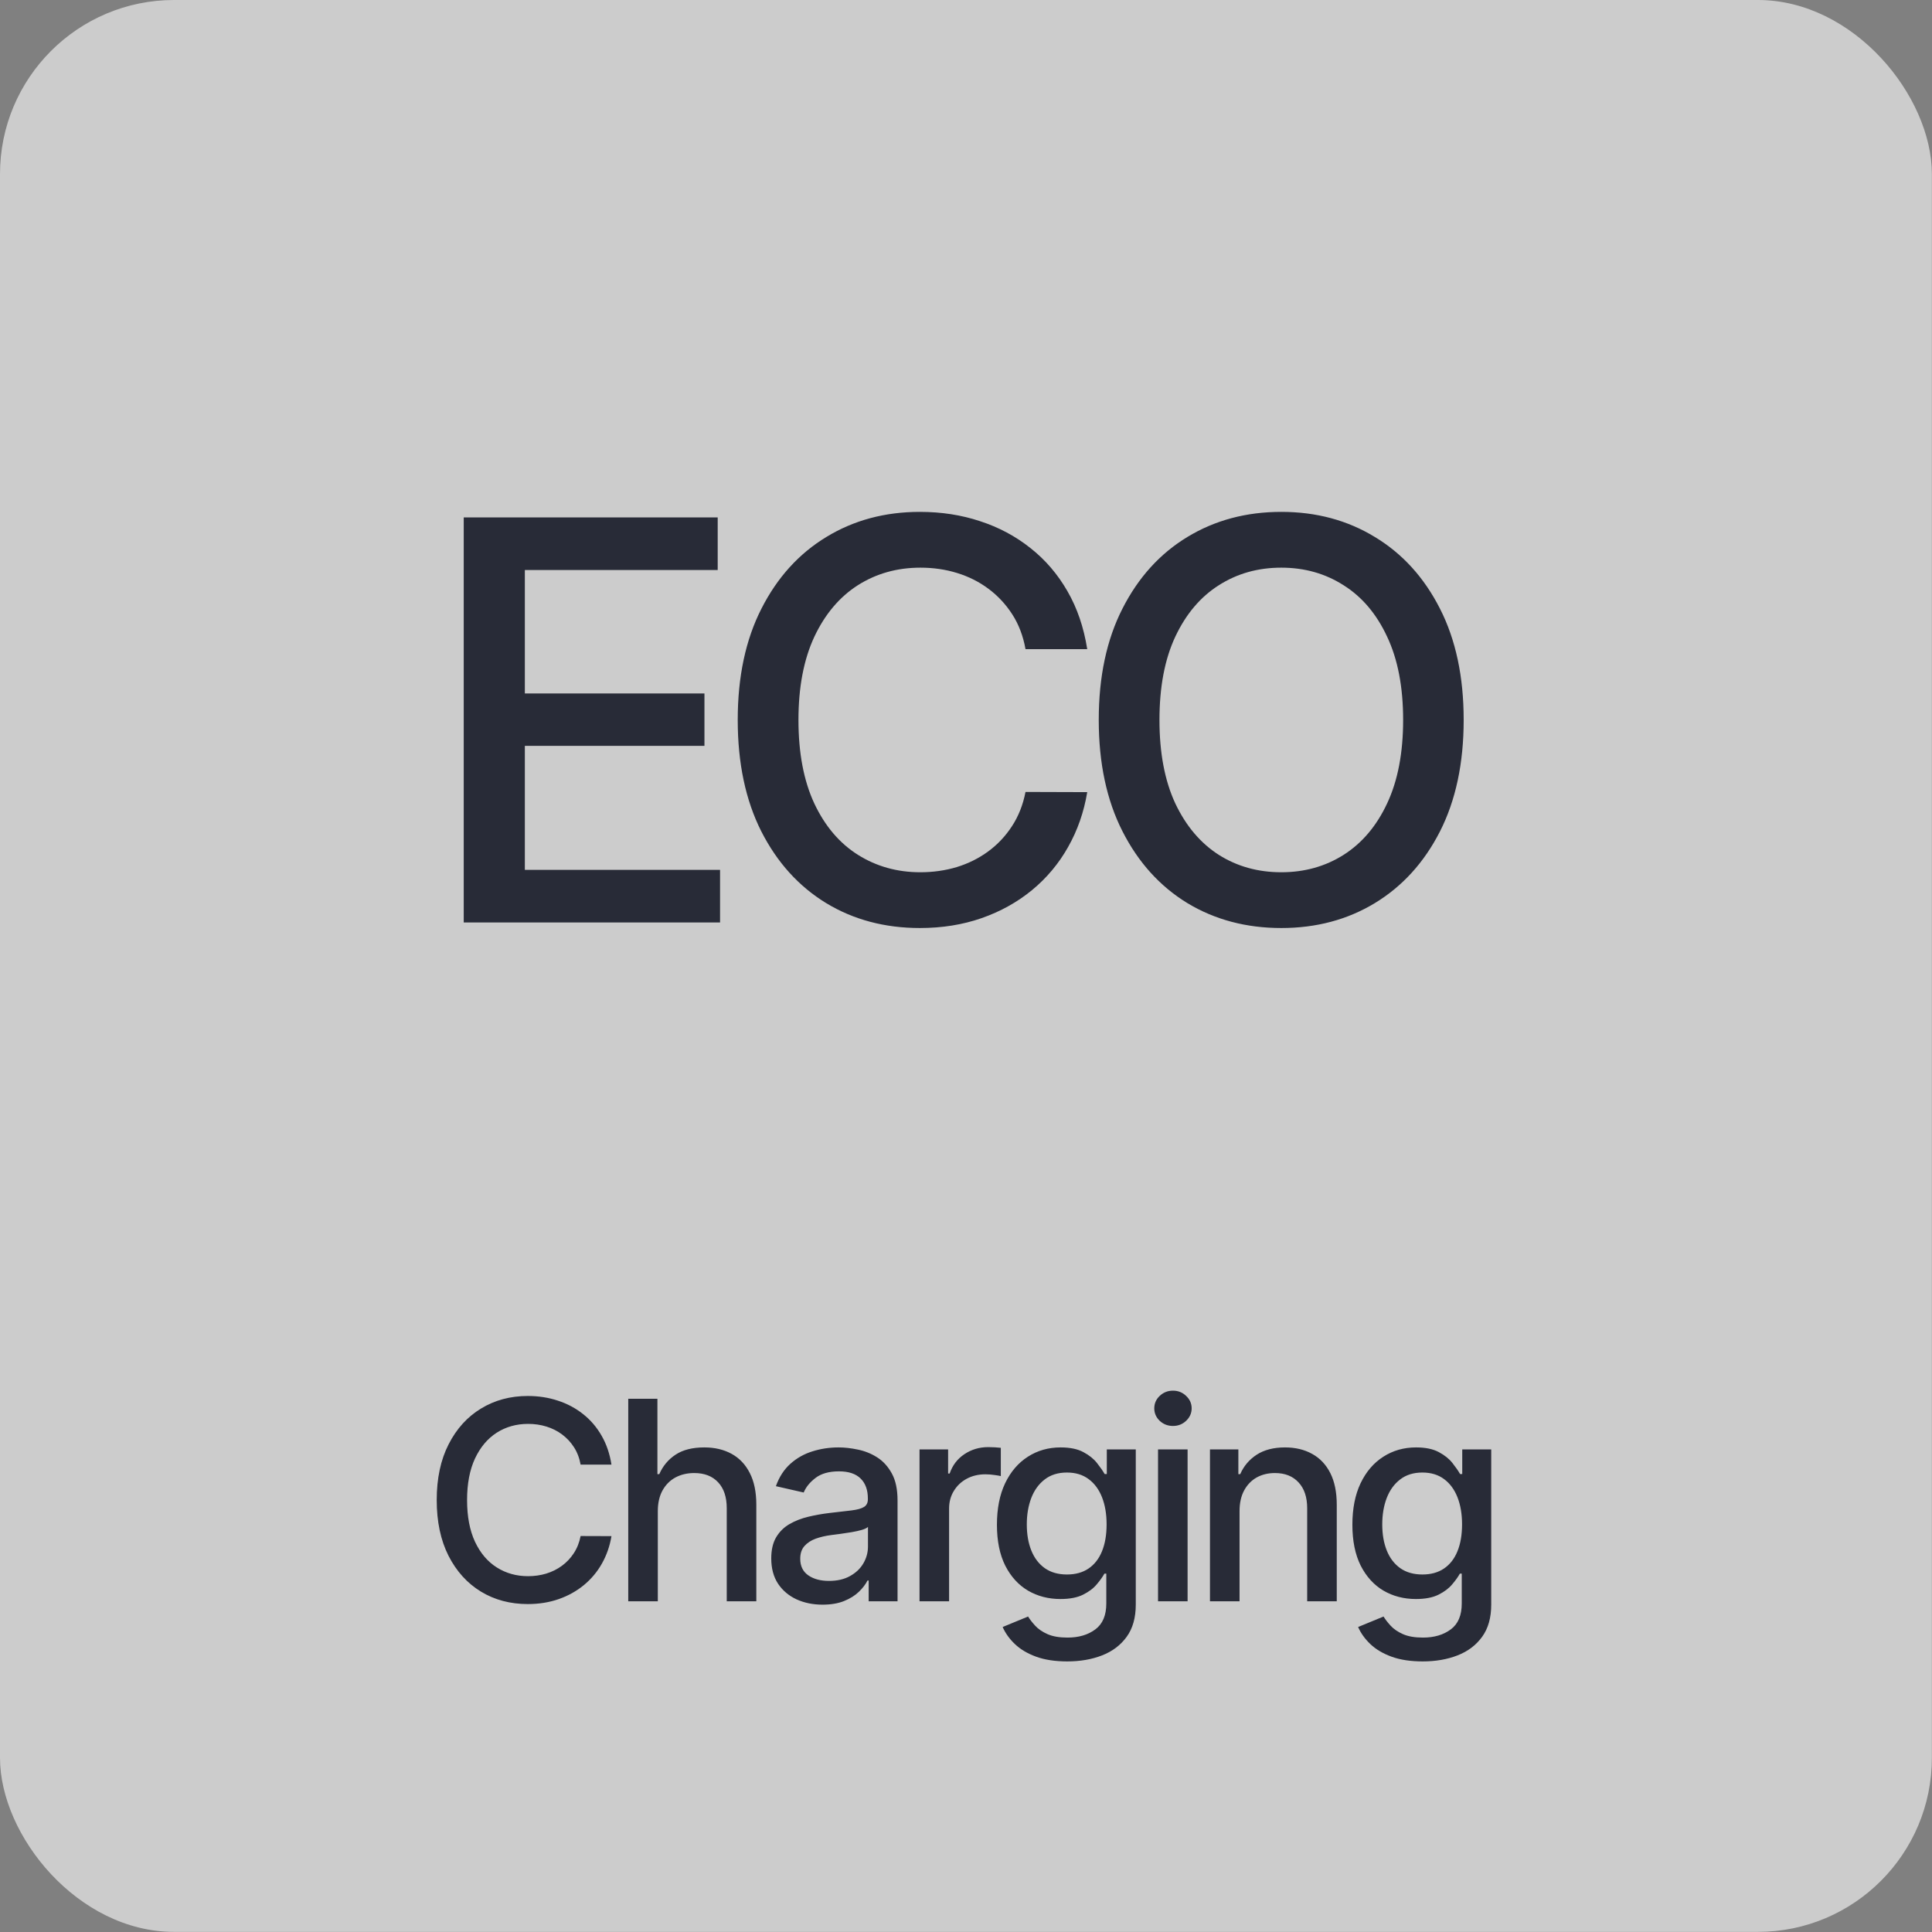
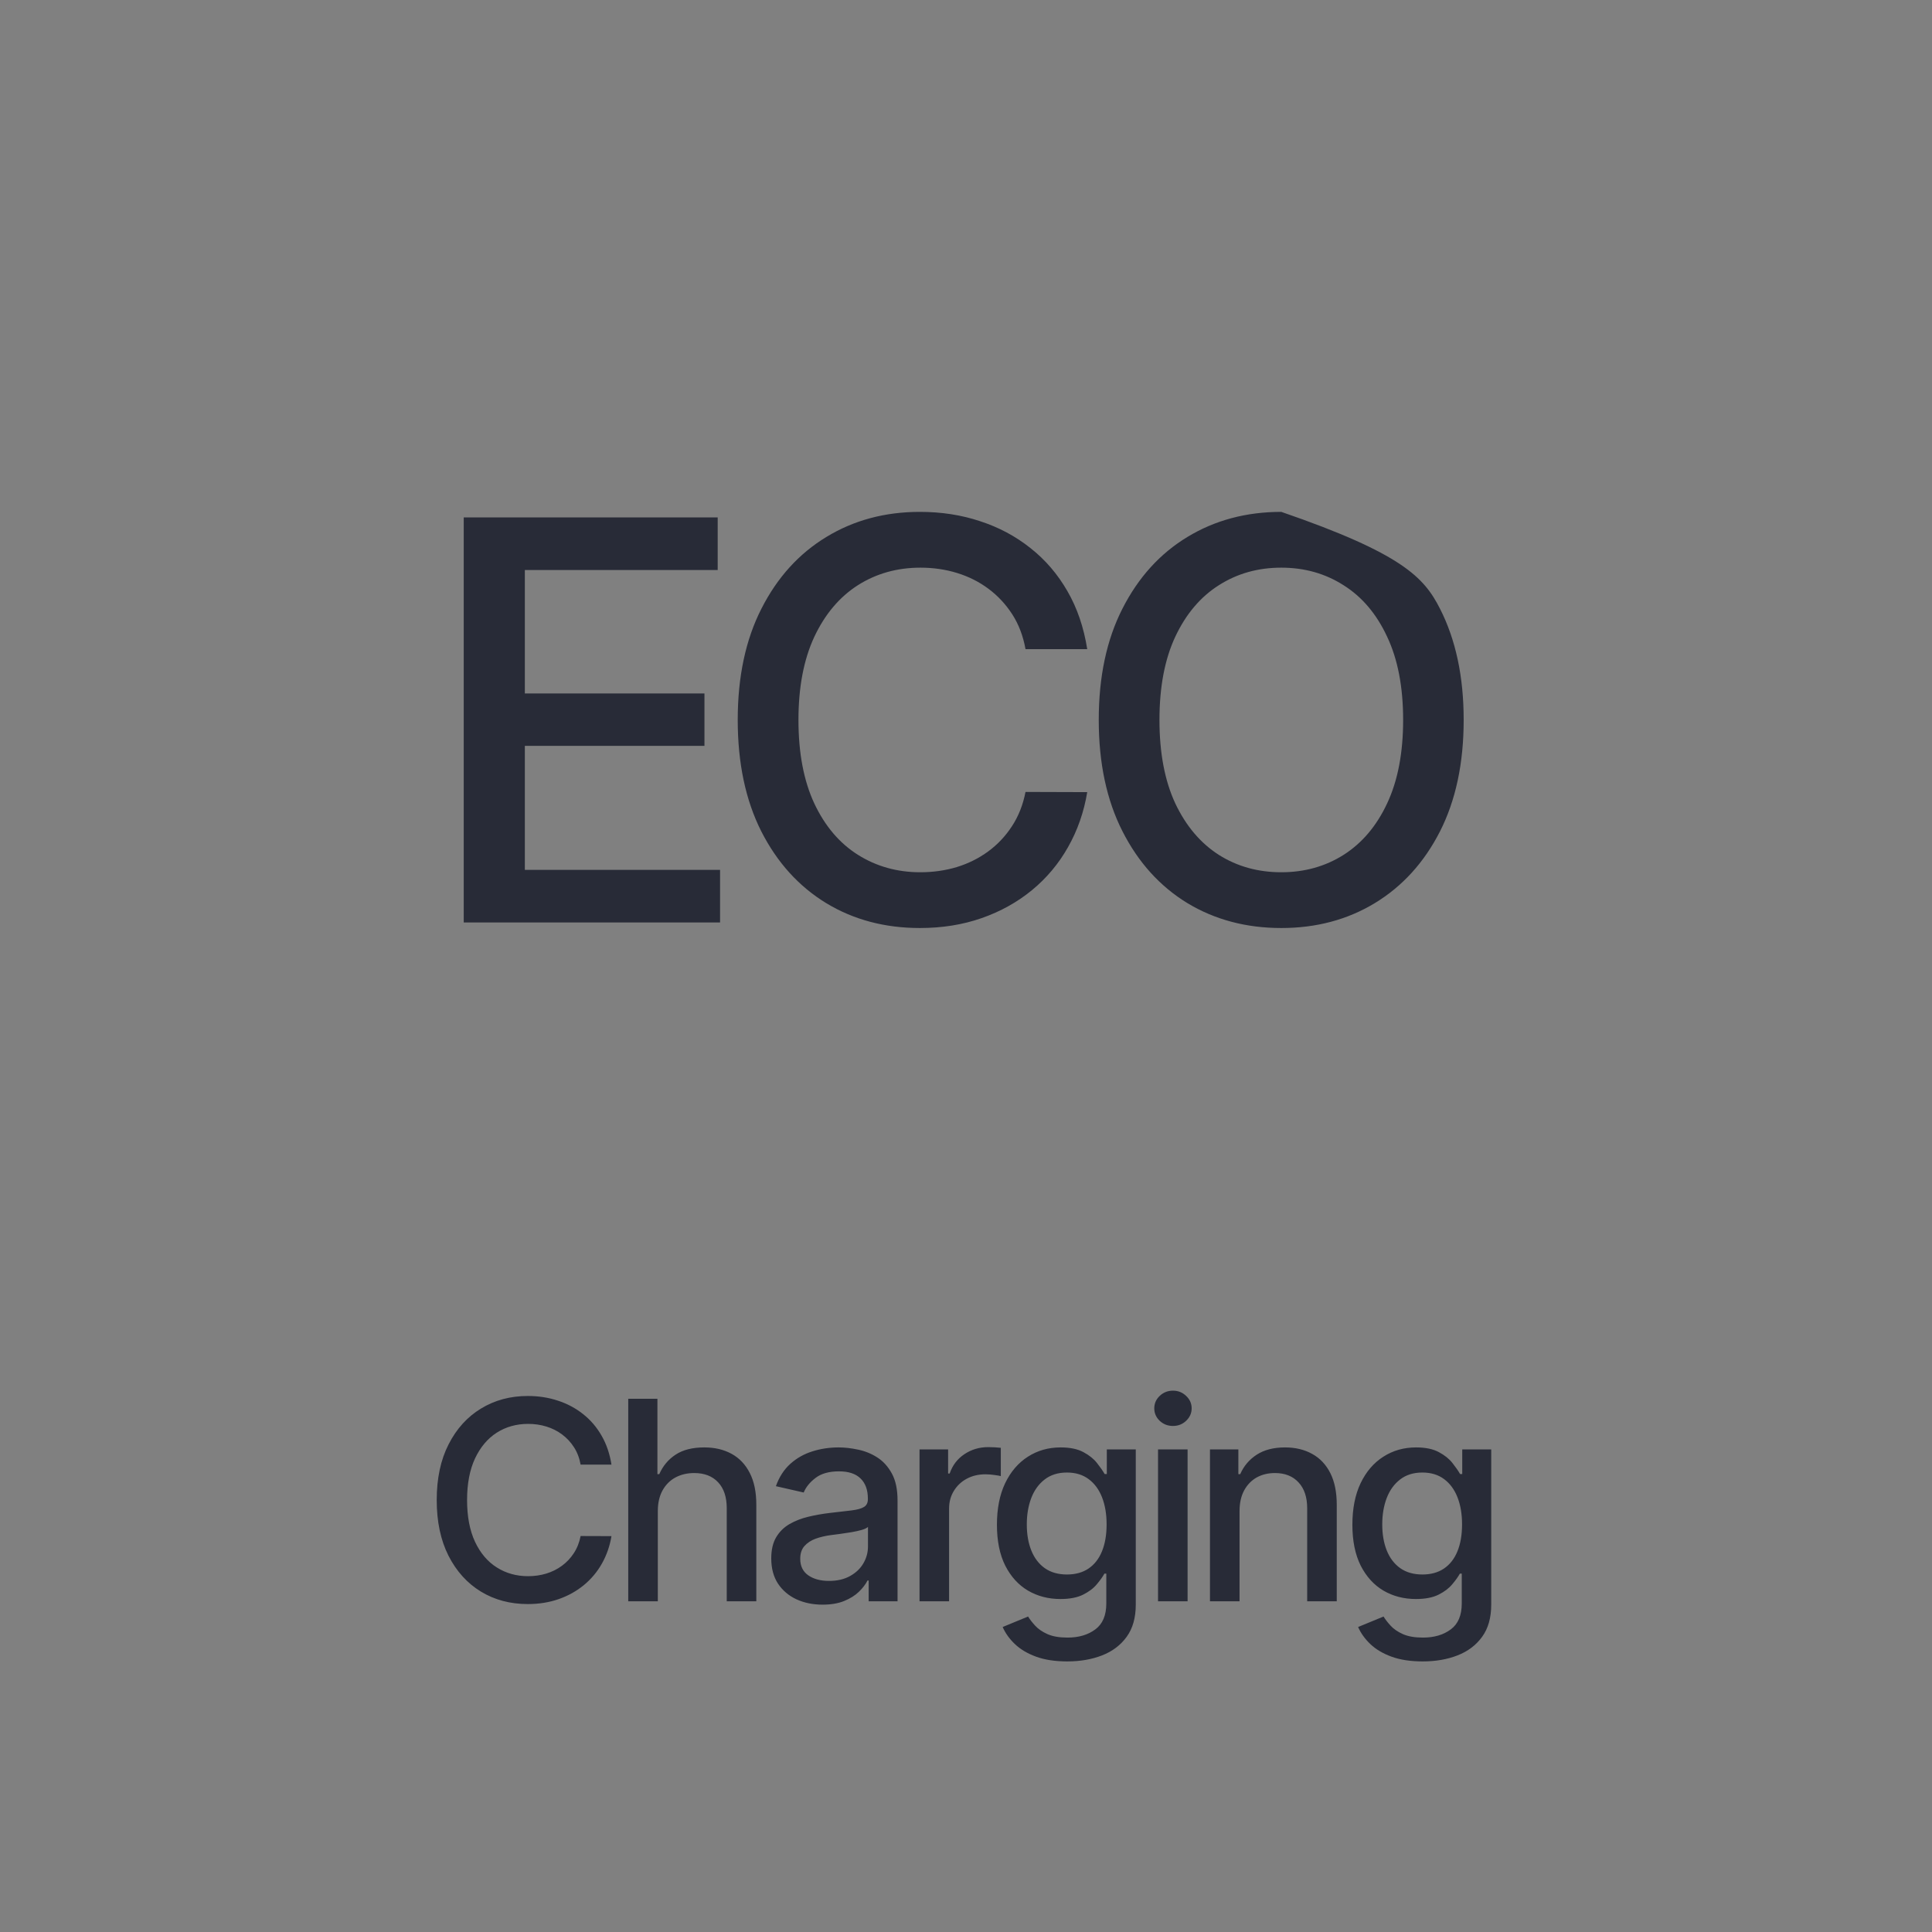
<svg xmlns="http://www.w3.org/2000/svg" width="111" height="111" viewBox="0 0 111 111" fill="none">
  <rect x="0" y="0" width="111" height="111" fill="#808080" stroke="none" />
-   <rect width="110.993" height="110.993" rx="10" fill="white" fill-opacity="0.6" />
  <path d="M35.131 84.148H33.358C33.29 83.769 33.163 83.436 32.977 83.148C32.792 82.86 32.564 82.615 32.295 82.415C32.026 82.214 31.725 82.062 31.392 81.96C31.062 81.858 30.712 81.807 30.341 81.807C29.671 81.807 29.07 81.975 28.54 82.312C28.013 82.65 27.597 83.144 27.29 83.796C26.987 84.447 26.835 85.242 26.835 86.182C26.835 87.129 26.987 87.928 27.29 88.579C27.597 89.231 28.015 89.724 28.546 90.057C29.076 90.39 29.672 90.557 30.335 90.557C30.703 90.557 31.051 90.508 31.381 90.409C31.714 90.307 32.015 90.157 32.284 89.96C32.553 89.763 32.78 89.523 32.966 89.239C33.155 88.951 33.286 88.621 33.358 88.25L35.131 88.256C35.036 88.828 34.852 89.354 34.58 89.835C34.311 90.312 33.964 90.725 33.54 91.074C33.119 91.419 32.638 91.686 32.097 91.875C31.555 92.064 30.964 92.159 30.324 92.159C29.316 92.159 28.419 91.921 27.631 91.443C26.843 90.962 26.222 90.275 25.767 89.381C25.316 88.487 25.091 87.421 25.091 86.182C25.091 84.939 25.318 83.873 25.773 82.983C26.227 82.089 26.849 81.403 27.636 80.926C28.424 80.445 29.32 80.204 30.324 80.204C30.941 80.204 31.517 80.294 32.051 80.472C32.589 80.646 33.072 80.903 33.5 81.244C33.928 81.581 34.282 81.994 34.562 82.483C34.843 82.968 35.032 83.523 35.131 84.148ZM37.794 86.818V92H36.095V80.364H37.771V84.693H37.879C38.084 84.224 38.396 83.85 38.817 83.574C39.237 83.297 39.786 83.159 40.465 83.159C41.063 83.159 41.586 83.282 42.033 83.528C42.483 83.775 42.832 84.142 43.078 84.631C43.328 85.115 43.453 85.722 43.453 86.449V92H41.754V86.653C41.754 86.013 41.59 85.517 41.26 85.165C40.93 84.809 40.472 84.631 39.885 84.631C39.483 84.631 39.124 84.716 38.805 84.886C38.491 85.057 38.243 85.307 38.061 85.636C37.883 85.962 37.794 86.356 37.794 86.818ZM47.26 92.193C46.707 92.193 46.207 92.091 45.76 91.886C45.313 91.678 44.959 91.377 44.697 90.983C44.44 90.589 44.311 90.106 44.311 89.534C44.311 89.042 44.406 88.636 44.595 88.318C44.785 88 45.04 87.748 45.362 87.562C45.684 87.377 46.044 87.237 46.442 87.142C46.84 87.047 47.245 86.975 47.658 86.926C48.18 86.865 48.605 86.816 48.93 86.778C49.256 86.737 49.493 86.671 49.641 86.579C49.788 86.489 49.862 86.341 49.862 86.136V86.097C49.862 85.6 49.722 85.216 49.442 84.943C49.165 84.671 48.752 84.534 48.203 84.534C47.631 84.534 47.18 84.661 46.851 84.915C46.525 85.165 46.3 85.443 46.175 85.75L44.578 85.386C44.767 84.856 45.044 84.428 45.408 84.102C45.775 83.773 46.197 83.534 46.675 83.386C47.152 83.235 47.654 83.159 48.18 83.159C48.529 83.159 48.898 83.201 49.288 83.284C49.682 83.364 50.05 83.511 50.391 83.727C50.735 83.943 51.017 84.252 51.237 84.653C51.457 85.051 51.567 85.568 51.567 86.204V92H49.908V90.807H49.84C49.73 91.026 49.565 91.242 49.345 91.454C49.126 91.667 48.843 91.843 48.499 91.983C48.154 92.123 47.741 92.193 47.26 92.193ZM47.629 90.829C48.099 90.829 48.501 90.737 48.834 90.551C49.171 90.365 49.427 90.123 49.601 89.824C49.779 89.521 49.868 89.197 49.868 88.852V87.727C49.807 87.788 49.69 87.845 49.516 87.898C49.345 87.947 49.15 87.99 48.93 88.028C48.711 88.062 48.497 88.095 48.288 88.125C48.08 88.151 47.906 88.174 47.766 88.193C47.436 88.235 47.135 88.305 46.862 88.403C46.593 88.502 46.377 88.644 46.215 88.829C46.055 89.011 45.976 89.254 45.976 89.557C45.976 89.977 46.131 90.296 46.442 90.511C46.752 90.724 47.148 90.829 47.629 90.829ZM52.83 92V83.273H54.472V84.659H54.562C54.722 84.189 55.002 83.82 55.403 83.551C55.809 83.278 56.267 83.142 56.778 83.142C56.885 83.142 57.01 83.146 57.153 83.153C57.301 83.161 57.417 83.171 57.5 83.182V84.807C57.432 84.788 57.311 84.767 57.136 84.744C56.962 84.718 56.788 84.704 56.614 84.704C56.212 84.704 55.854 84.79 55.54 84.96C55.229 85.127 54.983 85.36 54.801 85.659C54.619 85.954 54.528 86.292 54.528 86.671V92H52.83ZM61.317 95.454C60.624 95.454 60.027 95.364 59.527 95.182C59.031 95 58.626 94.76 58.311 94.46C57.997 94.161 57.762 93.833 57.606 93.477L59.067 92.875C59.169 93.042 59.305 93.218 59.476 93.403C59.65 93.593 59.885 93.754 60.18 93.886C60.48 94.019 60.864 94.085 61.334 94.085C61.978 94.085 62.51 93.928 62.93 93.614C63.351 93.303 63.561 92.807 63.561 92.125V90.409H63.453C63.351 90.595 63.203 90.801 63.01 91.028C62.821 91.256 62.559 91.453 62.226 91.619C61.892 91.786 61.459 91.869 60.925 91.869C60.235 91.869 59.614 91.708 59.061 91.386C58.512 91.061 58.076 90.581 57.754 89.949C57.436 89.312 57.277 88.53 57.277 87.602C57.277 86.674 57.434 85.879 57.749 85.216C58.067 84.553 58.502 84.046 59.055 83.693C59.608 83.337 60.235 83.159 60.936 83.159C61.478 83.159 61.915 83.25 62.249 83.432C62.582 83.61 62.841 83.818 63.027 84.057C63.216 84.296 63.362 84.506 63.465 84.688H63.59V83.273H65.254V92.193C65.254 92.943 65.08 93.559 64.731 94.04C64.383 94.521 63.911 94.877 63.317 95.108C62.726 95.339 62.059 95.454 61.317 95.454ZM61.3 90.46C61.788 90.46 62.201 90.347 62.538 90.119C62.879 89.888 63.137 89.559 63.311 89.131C63.489 88.699 63.578 88.182 63.578 87.579C63.578 86.992 63.491 86.475 63.317 86.028C63.142 85.581 62.887 85.233 62.55 84.983C62.213 84.729 61.796 84.602 61.3 84.602C60.788 84.602 60.362 84.735 60.021 85C59.68 85.261 59.423 85.617 59.249 86.068C59.078 86.519 58.993 87.023 58.993 87.579C58.993 88.151 59.08 88.653 59.254 89.085C59.428 89.517 59.686 89.854 60.027 90.097C60.372 90.339 60.796 90.46 61.3 90.46ZM66.533 92V83.273H68.231V92H66.533ZM67.391 81.926C67.095 81.926 66.841 81.828 66.629 81.631C66.421 81.43 66.317 81.191 66.317 80.915C66.317 80.635 66.421 80.396 66.629 80.199C66.841 79.998 67.095 79.898 67.391 79.898C67.686 79.898 67.938 79.998 68.146 80.199C68.358 80.396 68.465 80.635 68.465 80.915C68.465 81.191 68.358 81.43 68.146 81.631C67.938 81.828 67.686 81.926 67.391 81.926ZM71.216 86.818V92H69.517V83.273H71.148V84.693H71.256C71.456 84.231 71.771 83.86 72.199 83.579C72.631 83.299 73.174 83.159 73.829 83.159C74.424 83.159 74.945 83.284 75.392 83.534C75.839 83.78 76.186 84.148 76.432 84.636C76.678 85.125 76.801 85.729 76.801 86.449V92H75.102V86.653C75.102 86.021 74.938 85.526 74.608 85.171C74.278 84.811 73.826 84.631 73.25 84.631C72.856 84.631 72.506 84.716 72.199 84.886C71.896 85.057 71.655 85.307 71.477 85.636C71.303 85.962 71.216 86.356 71.216 86.818ZM81.739 95.454C81.046 95.454 80.449 95.364 79.949 95.182C79.453 95 79.047 94.76 78.733 94.46C78.419 94.161 78.184 93.833 78.028 93.477L79.489 92.875C79.591 93.042 79.727 93.218 79.898 93.403C80.072 93.593 80.307 93.754 80.602 93.886C80.901 94.019 81.286 94.085 81.756 94.085C82.4 94.085 82.932 93.928 83.352 93.614C83.773 93.303 83.983 92.807 83.983 92.125V90.409H83.875C83.773 90.595 83.625 90.801 83.432 91.028C83.242 91.256 82.981 91.453 82.648 91.619C82.314 91.786 81.881 91.869 81.347 91.869C80.657 91.869 80.036 91.708 79.483 91.386C78.934 91.061 78.498 90.581 78.176 89.949C77.858 89.312 77.699 88.53 77.699 87.602C77.699 86.674 77.856 85.879 78.171 85.216C78.489 84.553 78.924 84.046 79.477 83.693C80.03 83.337 80.657 83.159 81.358 83.159C81.9 83.159 82.337 83.25 82.671 83.432C83.004 83.61 83.263 83.818 83.449 84.057C83.638 84.296 83.784 84.506 83.886 84.688H84.011V83.273H85.676V92.193C85.676 92.943 85.502 93.559 85.153 94.04C84.805 94.521 84.333 94.877 83.739 95.108C83.148 95.339 82.481 95.454 81.739 95.454ZM81.722 90.46C82.21 90.46 82.623 90.347 82.96 90.119C83.301 89.888 83.559 89.559 83.733 89.131C83.911 88.699 84 88.182 84 87.579C84 86.992 83.913 86.475 83.739 86.028C83.564 85.581 83.309 85.233 82.972 84.983C82.635 84.729 82.218 84.602 81.722 84.602C81.21 84.602 80.784 84.735 80.443 85C80.102 85.261 79.845 85.617 79.671 86.068C79.5 86.519 79.415 87.023 79.415 87.579C79.415 88.151 79.502 88.653 79.676 89.085C79.85 89.517 80.108 89.854 80.449 90.097C80.794 90.339 81.218 90.46 81.722 90.46Z" fill="#282B37" />
-   <path d="M26.643 53V29.727H41.234V32.75H30.154V39.841H40.473V42.852H30.154V49.977H41.37V53H26.643ZM62.465 37.295H58.919C58.783 36.538 58.529 35.871 58.158 35.295C57.786 34.72 57.332 34.231 56.794 33.83C56.256 33.428 55.654 33.125 54.987 32.92C54.328 32.716 53.627 32.614 52.885 32.614C51.544 32.614 50.343 32.951 49.283 33.625C48.23 34.299 47.396 35.288 46.783 36.591C46.177 37.894 45.874 39.485 45.874 41.364C45.874 43.258 46.177 44.856 46.783 46.159C47.396 47.462 48.233 48.447 49.294 49.114C50.355 49.78 51.548 50.114 52.874 50.114C53.608 50.114 54.305 50.015 54.965 49.818C55.631 49.614 56.233 49.314 56.771 48.92C57.309 48.526 57.764 48.045 58.135 47.477C58.514 46.901 58.775 46.242 58.919 45.5L62.465 45.511C62.275 46.655 61.908 47.708 61.362 48.67C60.824 49.625 60.131 50.451 59.283 51.148C58.442 51.837 57.48 52.371 56.396 52.75C55.313 53.129 54.131 53.318 52.851 53.318C50.836 53.318 49.04 52.841 47.465 51.886C45.889 50.924 44.646 49.549 43.737 47.761C42.836 45.974 42.385 43.841 42.385 41.364C42.385 38.879 42.84 36.746 43.749 34.966C44.658 33.178 45.9 31.807 47.476 30.852C49.052 29.89 50.843 29.409 52.851 29.409C54.086 29.409 55.237 29.587 56.305 29.943C57.381 30.292 58.347 30.807 59.203 31.489C60.059 32.163 60.767 32.989 61.328 33.966C61.889 34.936 62.267 36.045 62.465 37.295ZM84.093 41.364C84.093 43.849 83.638 45.985 82.729 47.773C81.82 49.553 80.574 50.924 78.99 51.886C77.415 52.841 75.623 53.318 73.615 53.318C71.6 53.318 69.801 52.841 68.218 51.886C66.642 50.924 65.399 49.549 64.49 47.761C63.581 45.974 63.127 43.841 63.127 41.364C63.127 38.879 63.581 36.746 64.49 34.966C65.399 33.178 66.642 31.807 68.218 30.852C69.801 29.89 71.6 29.409 73.615 29.409C75.623 29.409 77.415 29.89 78.99 30.852C80.574 31.807 81.82 33.178 82.729 34.966C83.638 36.746 84.093 38.879 84.093 41.364ZM80.615 41.364C80.615 39.47 80.308 37.875 79.695 36.58C79.089 35.276 78.255 34.292 77.195 33.625C76.142 32.951 74.949 32.614 73.615 32.614C72.274 32.614 71.078 32.951 70.024 33.625C68.971 34.292 68.138 35.276 67.524 36.58C66.918 37.875 66.615 39.47 66.615 41.364C66.615 43.258 66.918 44.856 67.524 46.159C68.138 47.455 68.971 48.439 70.024 49.114C71.078 49.78 72.274 50.114 73.615 50.114C74.949 50.114 76.142 49.78 77.195 49.114C78.255 48.439 79.089 47.455 79.695 46.159C80.308 44.856 80.615 43.258 80.615 41.364Z" fill="#282B37" />
+   <path d="M26.643 53V29.727H41.234V32.75H30.154V39.841H40.473V42.852H30.154V49.977H41.37V53H26.643ZM62.465 37.295H58.919C58.783 36.538 58.529 35.871 58.158 35.295C57.786 34.72 57.332 34.231 56.794 33.83C56.256 33.428 55.654 33.125 54.987 32.92C54.328 32.716 53.627 32.614 52.885 32.614C51.544 32.614 50.343 32.951 49.283 33.625C48.23 34.299 47.396 35.288 46.783 36.591C46.177 37.894 45.874 39.485 45.874 41.364C45.874 43.258 46.177 44.856 46.783 46.159C47.396 47.462 48.233 48.447 49.294 49.114C50.355 49.78 51.548 50.114 52.874 50.114C53.608 50.114 54.305 50.015 54.965 49.818C55.631 49.614 56.233 49.314 56.771 48.92C57.309 48.526 57.764 48.045 58.135 47.477C58.514 46.901 58.775 46.242 58.919 45.5L62.465 45.511C62.275 46.655 61.908 47.708 61.362 48.67C60.824 49.625 60.131 50.451 59.283 51.148C58.442 51.837 57.48 52.371 56.396 52.75C55.313 53.129 54.131 53.318 52.851 53.318C50.836 53.318 49.04 52.841 47.465 51.886C45.889 50.924 44.646 49.549 43.737 47.761C42.836 45.974 42.385 43.841 42.385 41.364C42.385 38.879 42.84 36.746 43.749 34.966C44.658 33.178 45.9 31.807 47.476 30.852C49.052 29.89 50.843 29.409 52.851 29.409C54.086 29.409 55.237 29.587 56.305 29.943C57.381 30.292 58.347 30.807 59.203 31.489C60.059 32.163 60.767 32.989 61.328 33.966C61.889 34.936 62.267 36.045 62.465 37.295ZM84.093 41.364C84.093 43.849 83.638 45.985 82.729 47.773C81.82 49.553 80.574 50.924 78.99 51.886C77.415 52.841 75.623 53.318 73.615 53.318C71.6 53.318 69.801 52.841 68.218 51.886C66.642 50.924 65.399 49.549 64.49 47.761C63.581 45.974 63.127 43.841 63.127 41.364C63.127 38.879 63.581 36.746 64.49 34.966C65.399 33.178 66.642 31.807 68.218 30.852C69.801 29.89 71.6 29.409 73.615 29.409C80.574 31.807 81.82 33.178 82.729 34.966C83.638 36.746 84.093 38.879 84.093 41.364ZM80.615 41.364C80.615 39.47 80.308 37.875 79.695 36.58C79.089 35.276 78.255 34.292 77.195 33.625C76.142 32.951 74.949 32.614 73.615 32.614C72.274 32.614 71.078 32.951 70.024 33.625C68.971 34.292 68.138 35.276 67.524 36.58C66.918 37.875 66.615 39.47 66.615 41.364C66.615 43.258 66.918 44.856 67.524 46.159C68.138 47.455 68.971 48.439 70.024 49.114C71.078 49.78 72.274 50.114 73.615 50.114C74.949 50.114 76.142 49.78 77.195 49.114C78.255 48.439 79.089 47.455 79.695 46.159C80.308 44.856 80.615 43.258 80.615 41.364Z" fill="#282B37" />
</svg>